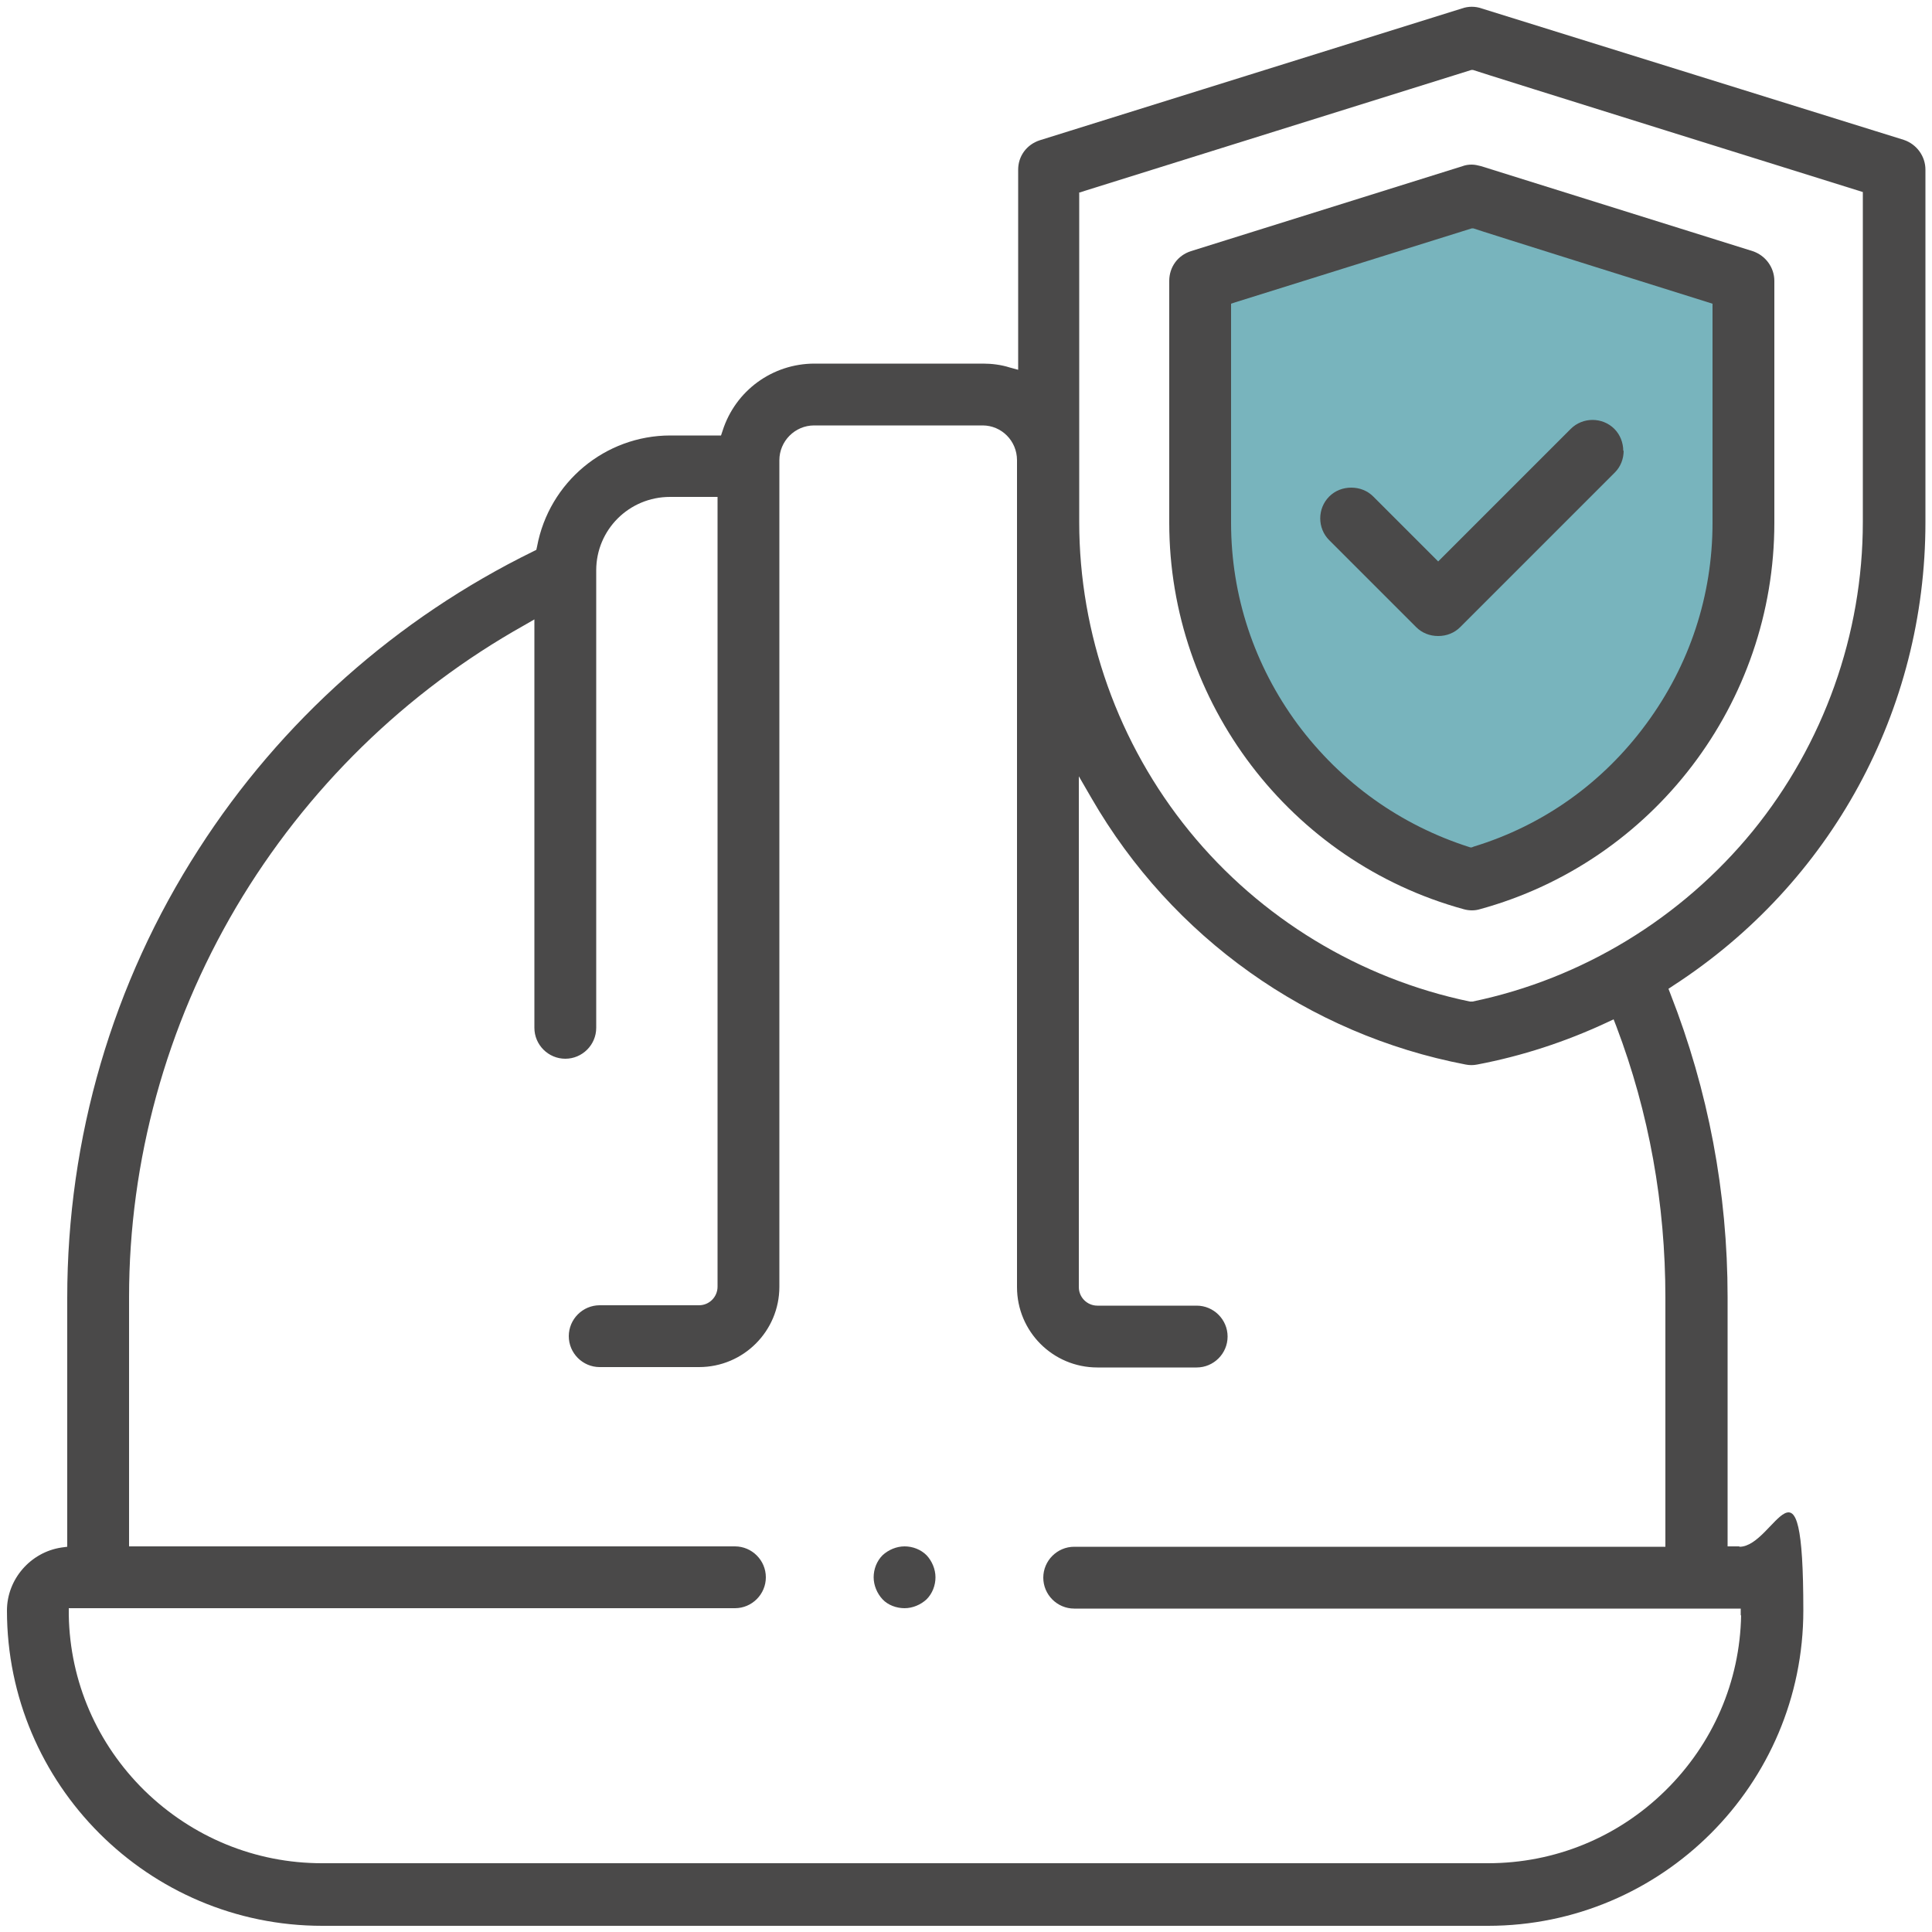
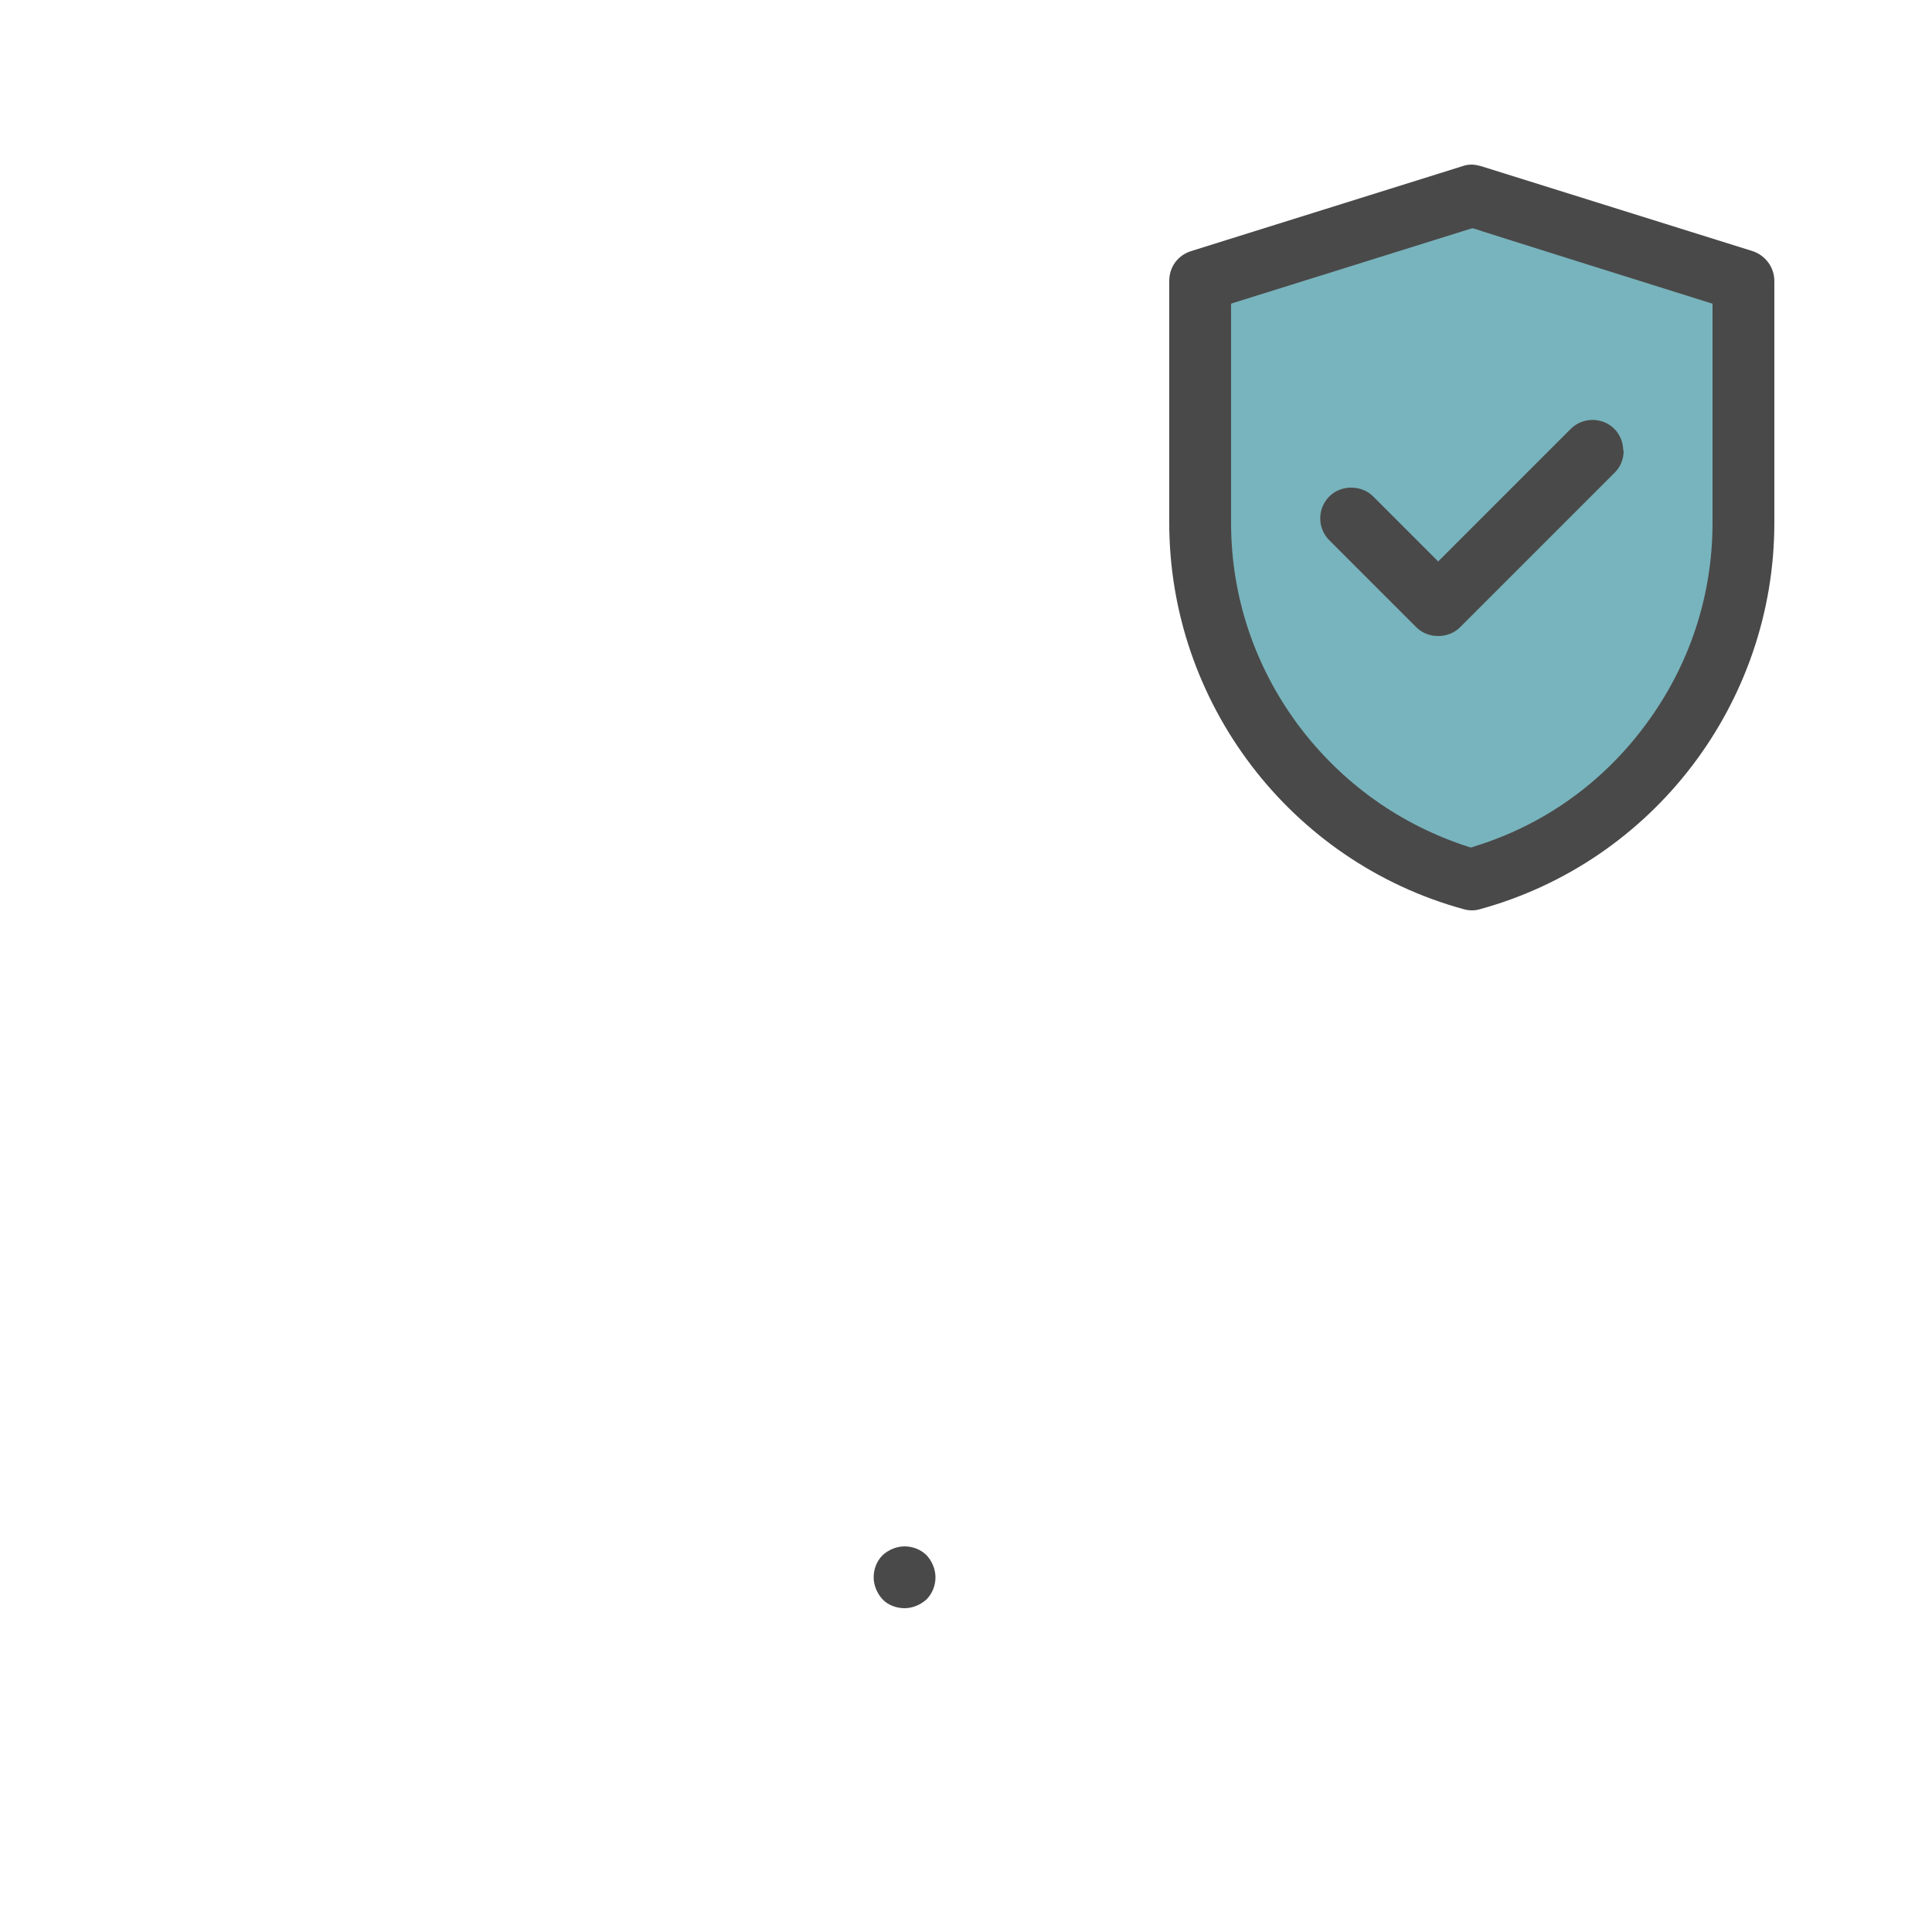
<svg xmlns="http://www.w3.org/2000/svg" id="Capa_1" data-name="Capa 1" version="1.1" viewBox="0 0 500 500">
  <defs>
    <style>
      .cls-1 {
        fill: #78b4bd;
        stroke: #000;
        stroke-miterlimit: 10;
      }

      .cls-2 {
        fill: #4a4949;
        stroke-width: 0px;
      }
    </style>
  </defs>
  <path class="cls-1" d="M313.5,71.9l67.4-22.4,69.7,27.1-2.6,88.1s-35.4,64.5-66,61.5-68.6-58.9-68.6-58.9v-95.4Z" />
-   <path class="cls-2" d="M450.1,400.2h-3v-64.5c0-27.1-5-53.5-14.8-78.5l-.5-1.3,1.2-.8c40.9-26.5,65.3-71.3,65.3-119.9V43.9c0-3.5-2.3-6.6-5.6-7.7L383.5,2.2c-1.7-.6-3.5-.6-5.2,0l-109.2,34.1c-3.4,1.1-5.6,4.1-5.6,7.6v51.8l-2.2-.6c-2.2-.7-4.6-1-6.9-1h-43.6c-10.9,0-20.5,7-23.8,17.4l-.4,1.2h-13.1c-16.9,0-31.4,12.1-34.5,28.7l-.2.9-.8.4c-35.3,17.3-65.3,43.9-86.6,77.1-22.3,34.6-34,74.7-34,116.1v64.4l-1.5.2c-8,1.2-14.1,8.2-14.1,16.3,0,45,36.6,81.6,81.6,81.6h301.7c45,0,81.6-36.6,81.6-81.6s-7.4-16.5-16.5-16.5ZM279.5,49.8l1.2-.4,100.1-31.3h.4c0,.1,100.9,31.6,100.9,31.6v85.4c0,29-10.1,57.4-28.5,80-18.4,22.5-44.1,38.2-72.5,44.1h-.4c0,0-.3,0-.3,0-28.4-5.9-54.2-21.5-72.6-44.1-18.4-22.6-28.5-51-28.5-80V49.8ZM450.6,418c-.3,17.2-7.3,33.3-19.6,45.4-12.3,12.1-28.6,18.8-45.9,18.8H83.3c-17.2,0-33.5-6.7-45.9-18.8-12.3-12.1-19.3-28.2-19.6-45.4v-1.8s172.4,0,172.4,0c4.4,0,8-3.6,8-8s-3.6-8-8-8H33.4v-64.5c0-35.3,9.6-70.2,27.7-100.9,18.1-30.6,43.9-55.8,74.6-73l2.6-1.5v105.7c0,4.4,3.6,8,8,8s8-3.6,8-8v-118.4c0-10.5,8.5-19,19.1-19h12.3v204.4c0,2.6-2.1,4.8-4.8,4.8h-25.7c-4.4,0-8,3.6-8,8s3.6,8,8,8h25.7c11.5,0,20.8-9.3,20.8-20.8V119.1c0-4.9,4-9,9-9h43.6c4.9,0,8.9,4,8.9,9v214c0,11.5,9.3,20.8,20.8,20.8h25.7c4.4,0,8-3.6,8-8s-3.6-8-8-8h-25.7c-2.6,0-4.8-2.1-4.8-4.8v-132.2l3.3,5.7c20.8,36,56.1,61.1,96.8,68.9,1,.2,2,.2,3,0,11.6-2.2,22.9-5.9,33.6-10.9l1.7-.8.7,1.8c8.5,22.4,12.7,46,12.7,70.2v64.5h-153c-4.4,0-8,3.6-8,8s3.6,8,8,8h172.5v1.8Z" />
  <path class="cls-2" d="M453.6,65l-70.3-22c-.8-.2-1.6-.4-2.4-.4s-1.6.1-2.4.4l-70.3,22c-3.4,1.1-5.6,4.1-5.6,7.7v62.6c0,46.5,31.3,87.7,76.2,100,1.4.4,2.9.4,4.2,0,44.9-12.3,76.2-53.4,76.2-100v-62.6c0-3.5-2.3-6.6-5.6-7.7ZM443.2,135.3c0,18.8-5.9,36.8-17.2,52.1-11.2,15.2-26.6,26.2-44.6,31.7l-.5.2h-.4c-18-5.7-33.4-16.7-44.7-31.9-11.2-15.2-17.2-33.2-17.2-52.1v-56.7l1.2-.4,61.1-19.1h.4c0,.1,61.9,19.5,61.9,19.5v56.7Z" />
  <path class="cls-2" d="M420.1,116.7c0-2.1-.8-4.2-2.3-5.7-3.1-3.1-8.2-3.1-11.3,0l-34.3,34.3-16.8-16.8c-1.5-1.5-3.5-2.3-5.7-2.3s-4.2.8-5.7,2.3c-3.1,3.1-3.1,8.2,0,11.3l22.5,22.5c1.5,1.5,3.5,2.3,5.7,2.3s4.2-.8,5.7-2.3l40-40c1.5-1.5,2.3-3.5,2.3-5.7Z" />
  <path class="cls-2" d="M239.8,402.5c-1.5-1.5-3.6-2.3-5.7-2.3s-4.2.9-5.7,2.3c-1.5,1.5-2.3,3.6-2.3,5.7s.9,4.2,2.3,5.7,3.6,2.3,5.7,2.3,4.2-.9,5.7-2.3c1.5-1.5,2.3-3.6,2.3-5.7s-.9-4.2-2.3-5.7Z" />
</svg>